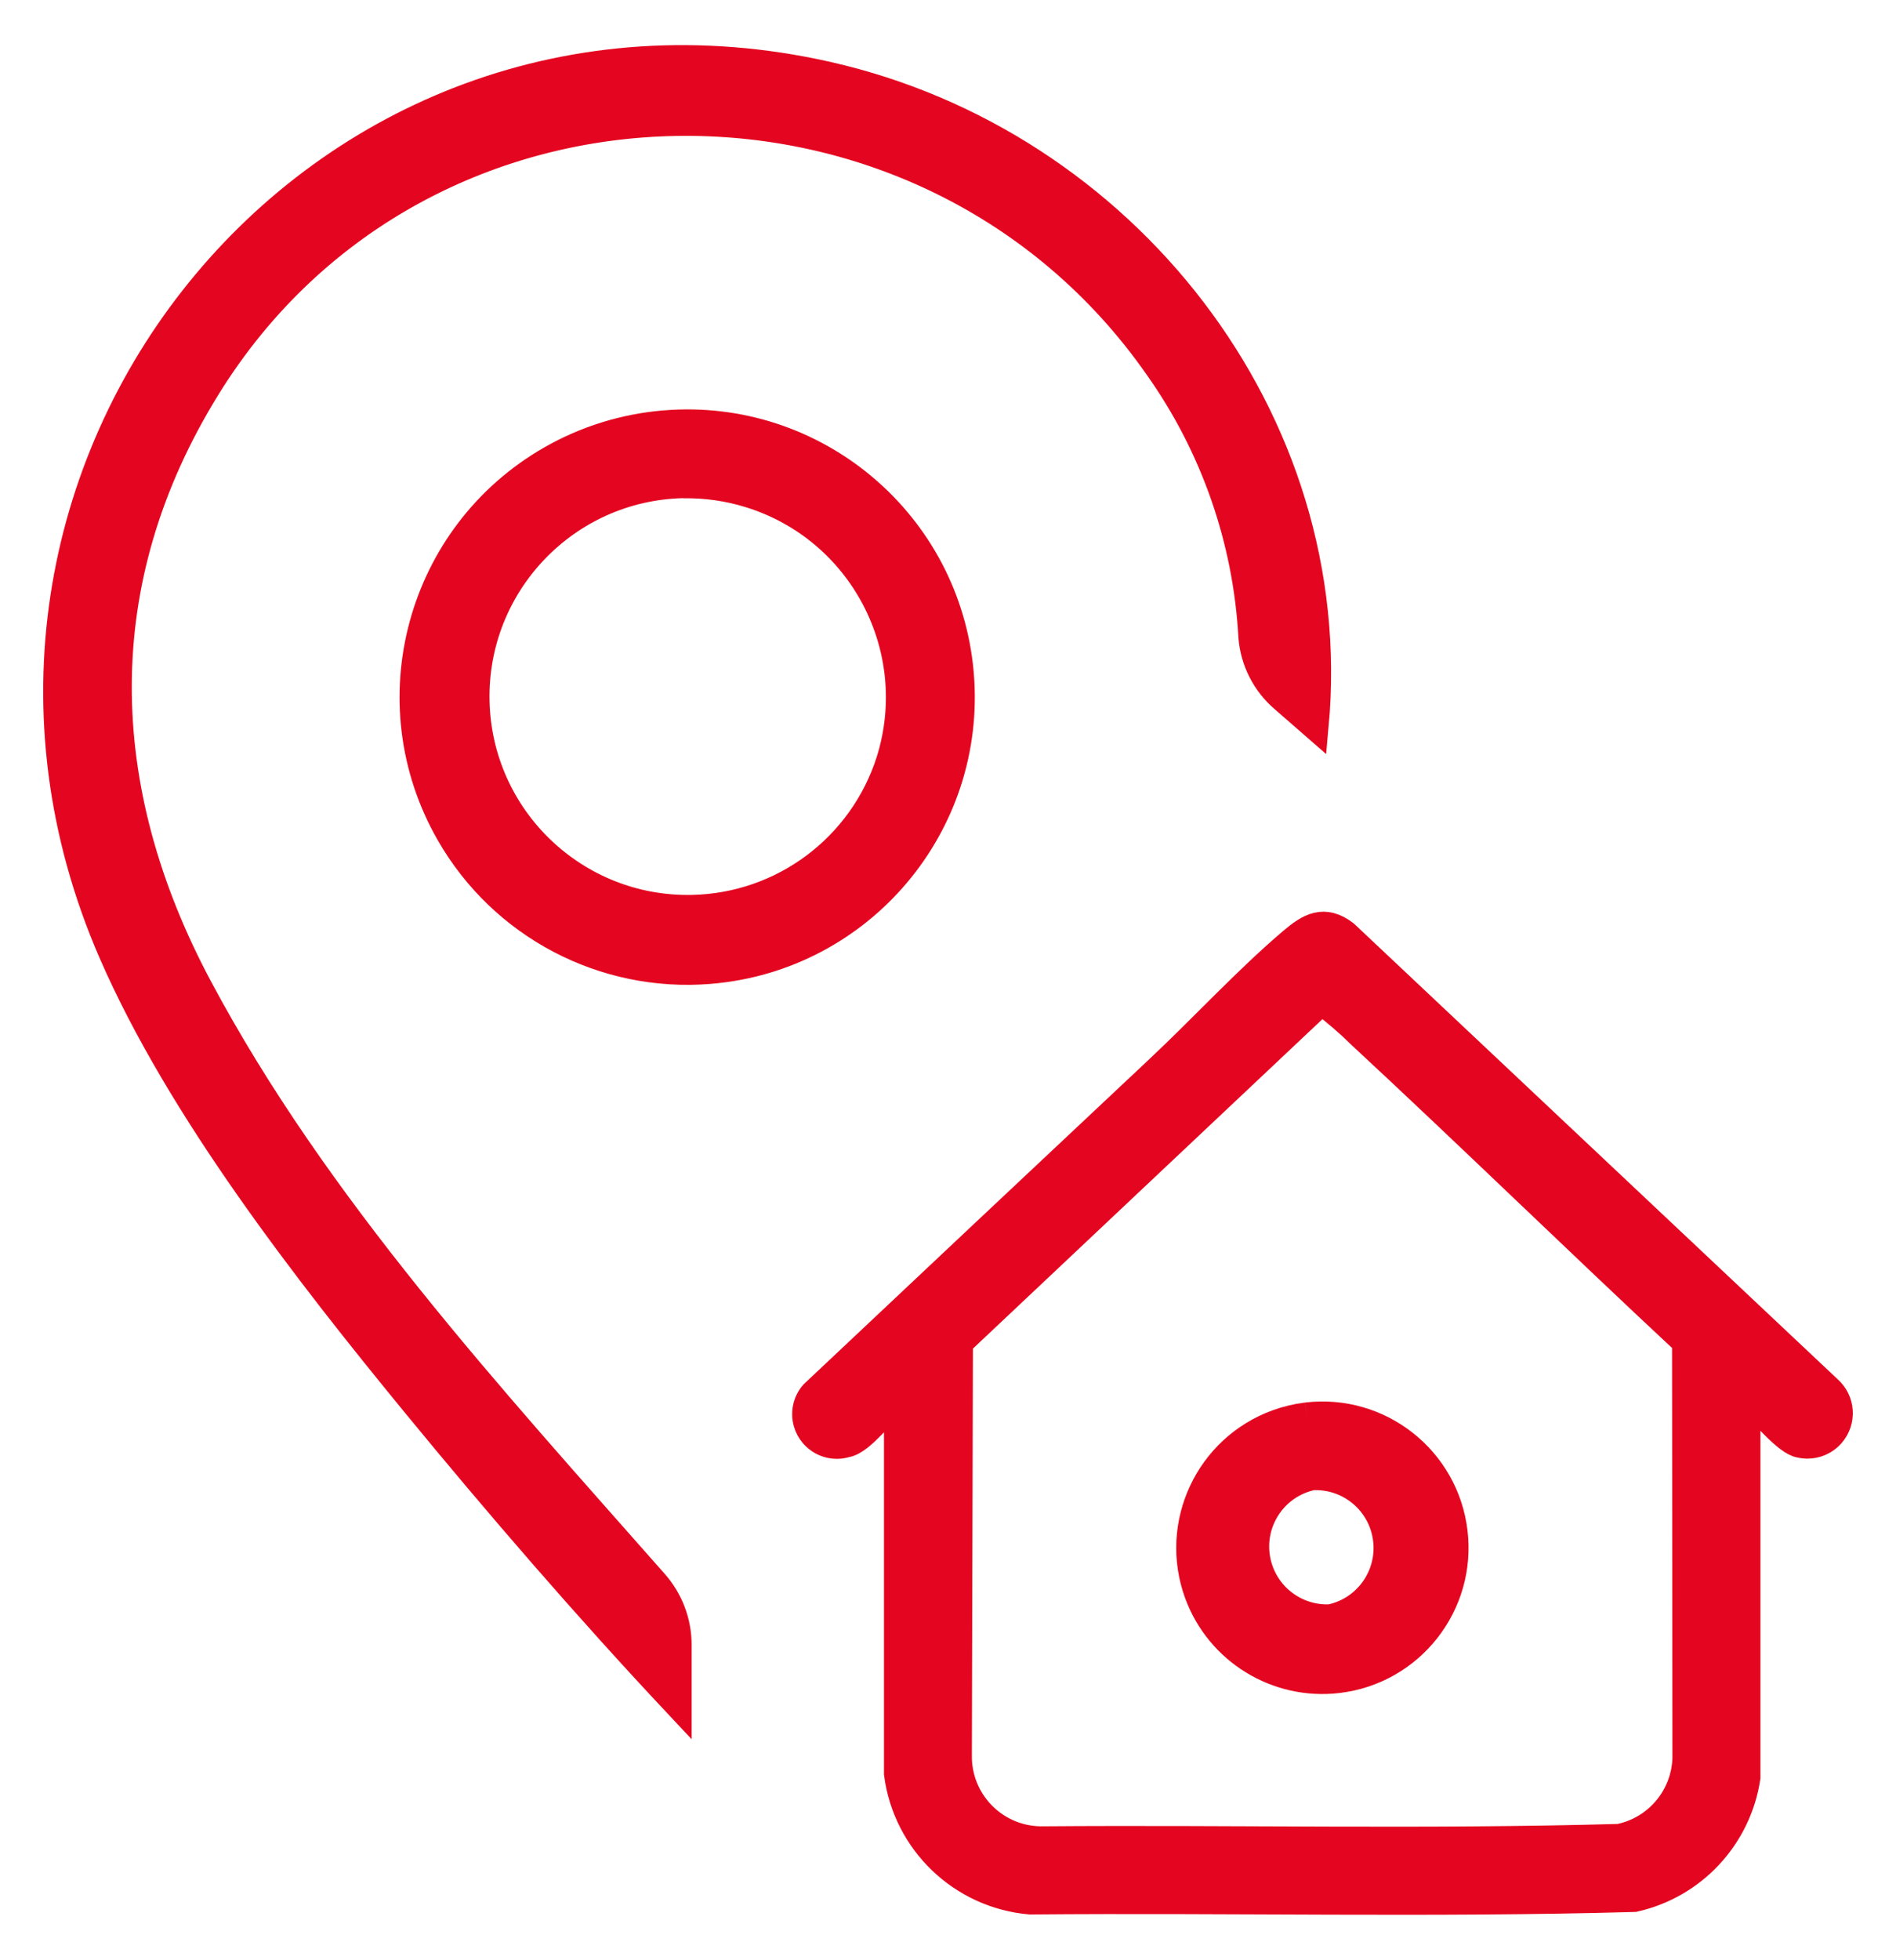
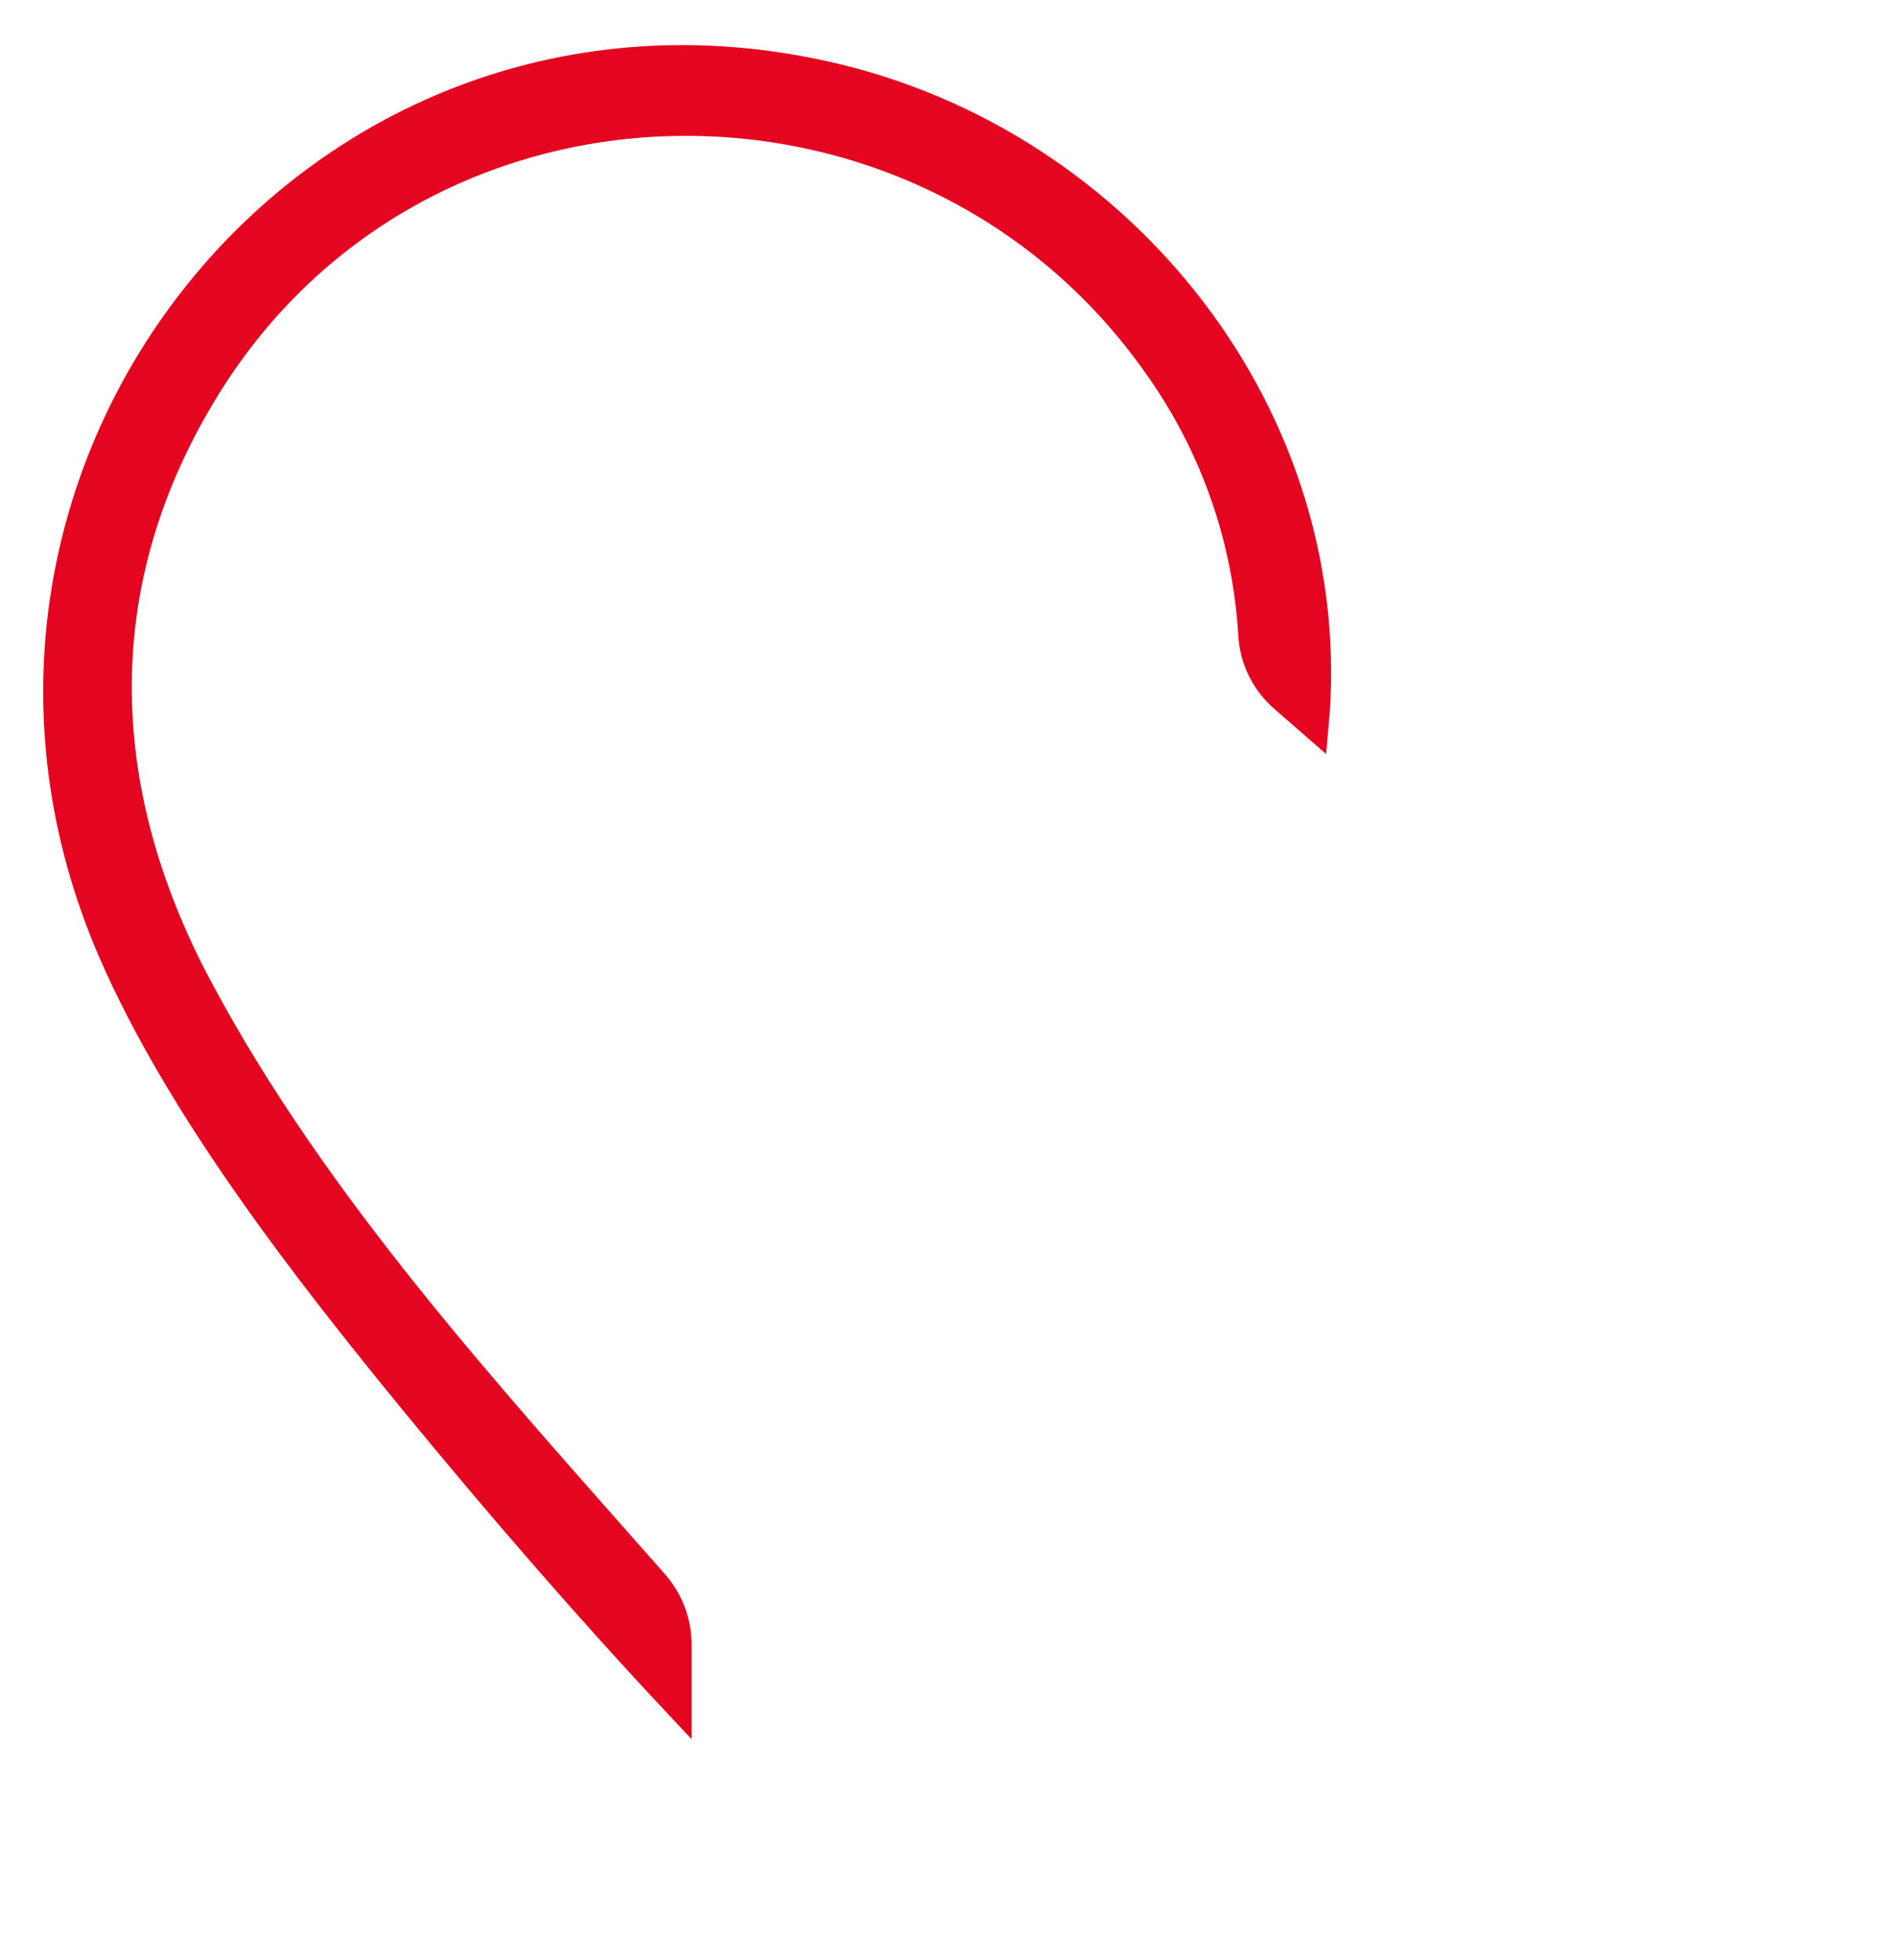
<svg xmlns="http://www.w3.org/2000/svg" id="Ebene_1" baseProfile="tiny" version="1.2" viewBox="0 0 89.162 92.118">
  <g id="Gruppe_465">
-     <path id="Pfad_2702" d="M82.13,65.839v17.701c-.423,2.797-2.519,5.048-5.278,5.668-9.449.268-18.938.034-28.406.118-3.216-.281-5.803-2.762-6.22-5.963v-17.525c-.729.411-1.674,1.875-2.447,2.01-.763.234-1.572-.195-1.806-.958-.145-.472-.039-.985.282-1.361,5.41-5.095,10.825-10.186,16.244-15.271,2.063-1.933,4.142-4.196,6.265-6.0.81-.69,1.5-1.099,2.475-.353l22.732,21.402c.615.54.675,1.476.135,2.091-.36.41-.916.588-1.447.465-.638-.101-1.703-1.468-2.25-1.892-.09-.069-.113-.171-.266-.133M62.145,47.041l-17.048,16.062-.049,19.379c-.042,2.174,1.687,3.971,3.861,4.013.054.001.107.001.161-0,9.023-.071,18.07.144,27.078-.113,1.789-.361,3.095-1.905,3.156-3.73l-.017-19.58c-5.117-4.766-10.126-9.655-15.254-14.41-.592-.584-1.223-1.127-1.888-1.626" fill="#e40620" stroke="#e40620" stroke-width="1.313" />
-     <path id="Pfad_2704" d="M31.246,19.944c7.081-.592,13.302,4.669,13.894,11.75.592,7.081-4.669,13.302-11.75,13.894-4.98.416-9.751-2.089-12.236-6.425-3.535-6.162-1.405-14.023,4.757-17.558,1.635-.938,3.456-1.505,5.335-1.661M32.132,22.757c-5.512.118-9.885,4.682-9.767,10.194.118,5.512,4.682,9.885,10.194,9.767,4.269-.091,8.007-2.888,9.301-6.958,1.647-5.28-1.297-10.896-6.577-12.543-1.021-.319-2.087-.472-3.156-.453" fill="#e40620" stroke="#e40620" stroke-width="1.313" />
-     <path id="Pfad_2706" d="M61.451,66.572c3.41-.406,6.503,2.03,6.909,5.44.406,3.41-2.03,6.503-5.44,6.909-2.859.34-5.578-1.328-6.571-4.031-1.179-3.232.486-6.808,3.718-7.986.447-.163.912-.274,1.384-.332M61.714,69.385c-1.825.381-2.995,2.169-2.614,3.994.339,1.623,1.807,2.76,3.464,2.682,1.825-.381,2.995-2.169,2.614-3.994-.339-1.623-1.807-2.76-3.464-2.682" fill="#e40620" stroke="#e40620" stroke-width="1.313" />
    <path id="Pfad_2708" d="M38.928,3.555C14.816-1.896-4.511,22.288,5.292,44.781c3.203,7.347,9.149,14.976,14.23,21.17,3.895,4.744,8.117,9.632,12.346,14.136v-2.771c.002-1.067-.387-2.098-1.093-2.899-7.74-8.774-15.965-17.723-21.451-28.016-4.971-9.325-5.25-19.092.398-28.211C19.839,1.836,43.572,1.643,54.465,17.24c2.645,3.73,4.18,8.132,4.429,12.698.091,1.123.622,2.164,1.478,2.897l1.455,1.268c1.322-14.427-9.025-27.41-22.899-30.547" fill="#e40620" stroke="#e40620" stroke-width="1.313" />
  </g>
</svg>